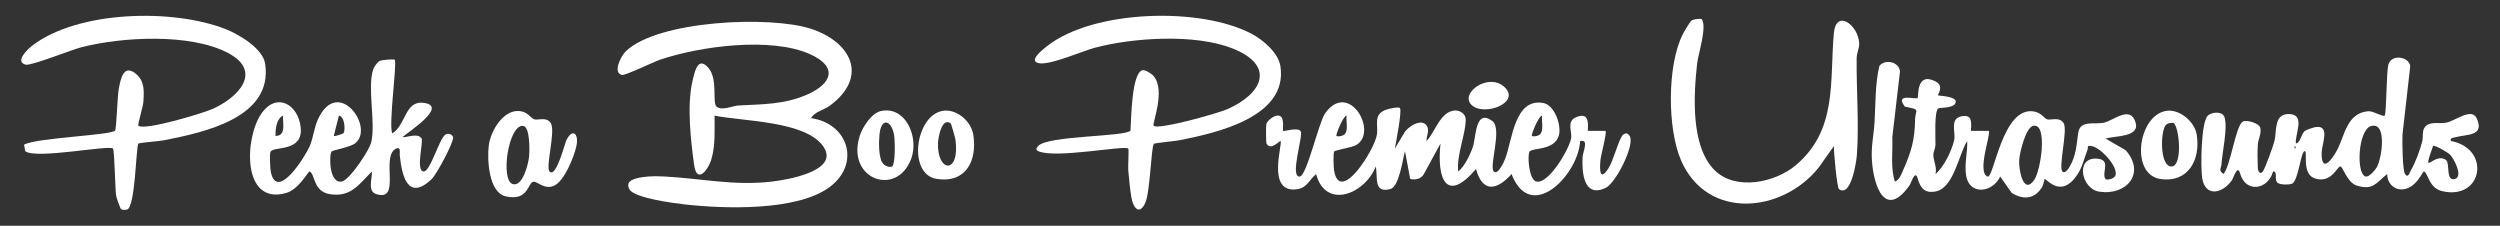
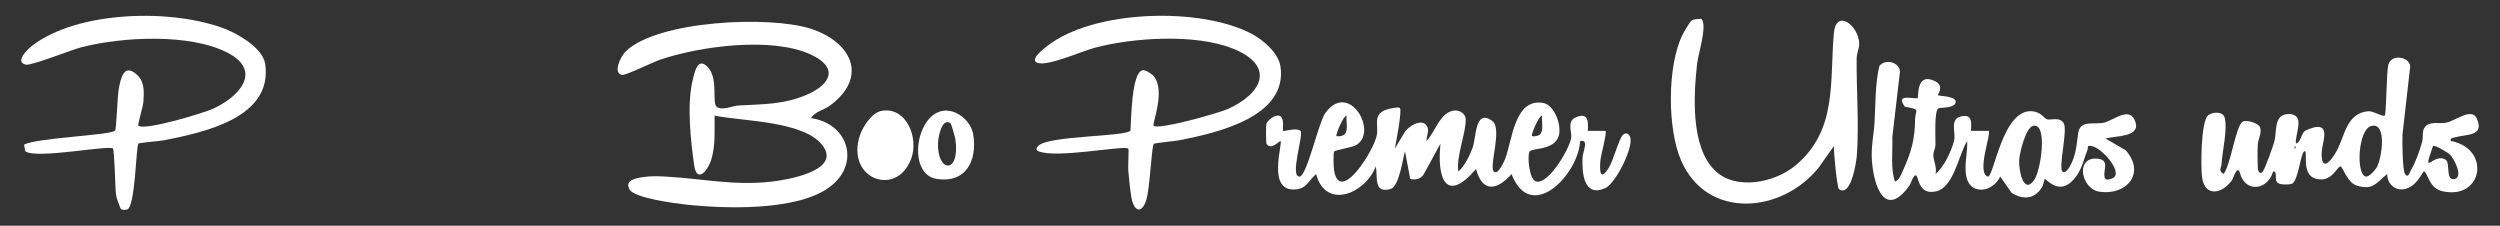
<svg xmlns="http://www.w3.org/2000/svg" id="Layer_1" data-name="Layer 1" viewBox="0 0 984.92 88.92">
  <rect x="0" y="0" width="984.92" height="88.92" fill="#333333" stroke="none" />
  <defs>
    <style>      .cls-1 {        fill: #fff;      }    </style>
  </defs>
  <path class="cls-1" d="M525.62,59.67c-.4.57-.26,6.07-.06,7.33,2.19,13.92,16.01-7.95,16.9-13.99.57-3.86-1.49-7.7,3.31-9.69,1.19-.5,5.23-1.32,5.74-.77.93,1.01-1.55,13.57-1.99,16l3.55-5.93c1.25-2.57,6.88-6.25,9-3.12,1.34,1.97-.23,4.1-.07,6.05,3.42-3.5,5.4-11.59,11.08-12.01,2.08-.15,4.32,1.31,4.36,3.45.1,5.67-3.75,14.31-2.93,20.57,2.45-1.92,4.78-6.78,5.76-9.73,1.32-3.97.88-15.15,7.64-10.17,4.1,3.02-1.41,17.86.6,19.9,1.6,1.62,4.04-3.87,4.48-5.01,2.83-7.31,3.63-24.01,15-21.98,4.53.81,7.37,9.07,6.08,13.04-1.88,5.76-10.41,4.58-11.45,6.07-.97,1.38-.3,10.99,2.53,11.81,4.96,1.44,13.5-13.43,13.88-17.4.21-2.24-1.76-6.34,1.72-7.83,4.74-2.04,5.13,1.11,4.77,5.31h6.99c.67.54-1.82,9.59-1.99,11.5-.37,4.17-.24,8.49,3.19,3.2,1.92-2.96,4.21-12.11,5.78-13.22,1.17-.83,1.86-.56,2.54.52,2.18,3.43-5.44,18.63-9.52,20.5-8.65,3.97-9.3-6.15-9.04-12.04.1-2.37,2.72-7.28-.95-6.45-.75,13.4-19.47,32.57-27.02,13-5.76,6.43-11.42,7.48-14-2-11.73,13.77-15.47,3.88-14-10l-6.53,11.96c-1.12,1.97-3.28,2.44-5.39,1.96l-2.07-10.92c-.91,3.26-2.34,13.96-5.7,14.88-6.9,1.88-4.89-4.8-5.81-8.89-4,10.61-19.64,17.33-23.51,3.01-3.12,2.66-3.6,5.84-8.51,6.07-10.83.5-4.6-17.98-5.49-19.07-.26-.31-3.85,3.98-5.53,1.01-.2-.35-.31-7.36.01-7.99.7-1.4,3.29-3.47,5-3.01,2.33.62,1.21,5.65,1.52,6,.26.29,5.72-1.54,6.91.09s-4.4,18.03-.41,17.9c2.84-.1,7.47-21.27,10.06-24.92,9.28-13.1,20.97,7.08,12.4,12.4-1.87,1.16-8.37,1.98-8.84,2.66ZM526.5,53.54c.44.38,2.87.14,3.53-.97,1.09-1.81.26-4.93.47-7.03-1.47.26-4.33,7.7-3.99,7.99ZM603.5,53.54c.44.38,2.87.14,3.53-.97,1.09-1.81.26-4.93.47-7.03-1.47.26-4.33,7.7-3.99,7.99Z" />
  <path class="cls-1" d="M319.5,46.54c14.91,2.1,19.76,18.35,6.94,27.45-12.97,9.21-41.15,8.27-56.45,6.57-4.28-.48-20.19-2.52-22.02-5.98s2.08-4.31,5.26-4.8c2.76-.43,5.98-.38,8.78-.23,14.41.77,27.16,3.72,41.99,2,5.8-.67,26.67-4.06,20.55-13.56-6.73-10.44-31.91-10.15-43.04-12.44-.03,5.74.41,11.66-1.27,17.23-1.4,4.64-5.73,9.57-6.76,2.3-1.38-9.75-2.85-23.31-.74-32.79.91-4.07,2.18-10.2,6.23-5.69,4.16,4.63,1.35,14.1,3.47,15.52,2.32,1.55,6.04-.43,8.56-.57,9.41-.52,17.78-.33,26.79-4.21,9.89-4.27,12.56-10.92,1.41-15.97-15.35-6.95-43.45-3.2-59.21,2.17-2.66.91-13.61,6.24-14.91,5.98-3.78-.77-.55-7.4,1.52-9.37,12.74-12.14,56.59-14.02,72.7-8.87,15.96,5.11,23.08,18.85,7.72,30.29-2.51,1.87-6.02,2.35-7.5,4.99Z" />
  <path class="cls-1" d="M746.51,71.55c1.75-.56,2.49-2.78,3.18-4.31,3.27-7.32,4.7-12.16,4.8-20.22.05-3.84,2.5-3.81-3.98-4.96-4.37-5.65,4.32-2.68,5-3.49.39-.47-.69-10.4,7-6.51,3.64,1.84.75,5.29.99,5.5.29.25,7.02.26,6.99,2.51-.03,2.68-6.23,2.24-6.85,2.63-1.68,1.06-1.08,11.74-1.13,14.38-.03,1.35-.84,2.7-.84,3.99,0,2.17,1.53,4.94.85,7.5,3.29-2.7,6.38-9.19,7.34-13.24.79-3.31-2.1-8.82,3.35-9.59,3.9-.55,3.41,2.65,3.3,5.83h6.99c1.09.88-4.81,16.16-.49,17.99,2.55,1.08,5.85-28.17,18.52-25.6,2.74.56,3.62,2.49,4.95,3.05,1.18.5,4.9-1.19,6.55,1.54s-2.13,17.19-.52,19.02c.87.98,2.21-.77,2.77-1.72,2.72-4.58,2.78-8.84,3.48-13.54.76-5.11,6.3-3.18,10.03-3.95,3.86-.8,10.49-7.03,12.56-.11,1.74,5.83-7.89,5.21-11.84,6.33l7.91,4.58c7.96,8.92.58,17.98-10.36,16.36-7.01-1.04-9.62-13.5-1.05-13.03,6.06.33,1.71,5.59,3.5,8.08.32.44,3.54.02,3.96-1.59.92-3.54-5.92-10.85-9.45-11.44-2.16-.36-1.21.48-1.59,1.43-1.33,3.29-1.97,6.81-4.08,9.93-6.6,9.75-12.33,1.07-12.83,1.66-.12.14-.46,2.29-1.14,3.36-2.91,4.58-7.33,4.85-11.82,2.09l-4.54-6.45c-3.03,6.47-12.27,7.49-13.46-.55-.67-4.55.64-9.05.46-13.45-3.32,5.15-5.25,18.29-12.22,19.82-4.44.97-6.21-1.22-7.31-5.13-1-3.59-2.66,2.03-3.1,2.66-9.64,13.63-14.24.59-14.92-9.81-.36-5.54.77-10.02,1.05-15.04.41-7.22.23-15.19,1.91-22.09,2.22-2.79,7.66-1.69,8.12,2.13l-3.04,25.95c.24,5.86-.78,11.87,1.02,17.5ZM801.03,49.56c-2.98.64-5.38,10.69-5.54,13.51-.22,3.79,1.62,13.86,5.9,7.87,2.67-3.74,5.46-22.62-.36-21.37Z" />
  <path class="cls-1" d="M947.51,68.55c1.24,1.83,1.79-.57,2.22-1.3,1.9-3.23,3.56-7.81,4.53-11.45.57-2.12-.37-4.72,1.66-6.34s5.28-.64,7.86-1.14c3.53-.68,10.06-6.18,12.04-1.55,2.95,6.88-3.72,6.04-8.33,7.27-.94.25-2.27.23-1.98,1.49,15.96,2.95,12.71,23.44-3.31,19.8-5.31-1.21-5.53-6.95-7.2-7.79-.53-.27-3.14,7.15-9.02,7.08-3.19-.04-5.62-2.86-5.49-6.08-4.36,3.5-5.57,6.6-12.05,4.55-3.82-1.21-5.4-7.54-6.44-7.53-1.22,0-3.44,6.69-9.81,4.8-5.63-1.67-2.89-10.79-4.19-10.82-1.6-.03-2.48,11.99-5.12,12.88-1.22.41-4.41.4-5.44-.31-1.76-1.21.18-4.59-1.92-4.56-1.97,7.28-10.87,8.64-13.03.68-.98-3.61-2.68,2.05-3.1,2.66-4,5.71-10.72,6.7-11.82-.9-.6-4.13-.49-22.2,2.35-24.54,1.73-1.43,5.7-1.62,6.46.72,1.37,4.23-.9,13.65-1.19,18.62-.08,1.48-1.36,2.34.82,3.75,2.83-3.52,4.75-18.69,7.48-20.56,1.49-1.02,6.43.62,6.93,2.19.71,2.24-.8,4.65-.92,6.87-.16,2.85-.13,6.16,0,9.02.08,1.66.97,2.84,1.99,1.48.93-1.23,4.04-9.93,4.57-11.94,1.02-3.89-.45-10.91,5.96-10.66s1.98,8.21,2.49,11.6c2-.44,1.98-3.95,3.68-5.04.72-.46,3.34-1.35,4.21-1.46,5.71-.72,2.34,6.65,2.26,10.02-.2,8.27,3.9,3.17,6.03-.82,3.1-5.83,3.85-14.87,12.48-15.42,1.8-.11,5.73,2.35,6.33,1.73.7-.72.64-17.16,1.45-20.08,1.2-4.3,8.15-3.19,8.61.61l-3.06,26.97c-.1,2.61-.02,13.99,1.01,15.51ZM934.15,49.65c-5.16,1.38-6.05,18.99-2.14,19.9,1.3.3,3.75-2.54,4.36-3.63,2.07-3.72,4.14-17.97-2.22-16.27ZM904,57.55v1c.65-.33.65-.67,0-1ZM965.19,60.87c-.79-.78-6.11-3.95-6.67-3.32-4.62,13.08.21,2.16,5.06,5.44,1.78,1.2-.19,8.34,3.42,7.56s-.17-8.05-1.81-9.68Z" />
  <path class="cls-1" d="M454.61,56.66c-1.08.89-1.47,18.83-3.36,23.14-2.22,5.05-4.77,2.38-5.51-1.98-.5-2.97-1-7.67-1.24-10.76-.13-1.66.31-8.21.01-8.51-1.43-1.43-28.72,4.07-35.47,1-1.12-.51-.74-1.27-.06-2.02,3.85-4.21,34.68-3.59,36.4-6.1.29-4.15.38-22.87,4.75-23.76,1.13-.23,3.65,1.41,4.41,2.34,4.78,5.85-.77,18.84-.04,19.53,1.82,1.73,25.26-4.87,28.99-6.51,14.05-6.18,19.09-17.26,2-23.98-14.72-5.79-39.02-4.27-54.21-.23-5.17,1.38-18.39,7.32-22.48,5.97-3.46-1.14,2.32-5.53,3.78-6.67,18.27-14.33,60.47-15.47,80.6-4.76,4.48,2.38,10.45,7.46,11.26,12.73,3.06,20-25.21,26.29-39.75,29.15-1.76.35-9.7,1.09-10.09,1.41Z" />
  <path class="cls-1" d="M54.52,56.57c-.94.94-1.18,25.49-4.52,25.99-.87.13-2.17.39-2.58-.61-.53-1.29-1.52-3.89-1.7-5.14-.37-2.55-.59-17.59-1.22-18.28-1.42-1.53-30.26,4.29-34.55,1.05l-.47-2.57c4.63-2.75,34.62-3.71,35.9-5.6.45-.67.92-13.61,1.37-16.13.84-4.73,2.13-10.49,7.27-5.77,3,2.76,2.71,6.75,2.48,10.52-.12,1.98-2.37,9.17-2,9.49,2.4,2.04,24.99-4.78,28.99-6.5,10.2-4.41,20.37-14.84,6.24-22.21-14.91-7.77-41.66-6.29-57.65-2.2-3.94,1.01-19.88,7.41-21.96,6.86-4.52-1.19.99-6.25,2.44-7.38C30.65,4.05,68.39,3.31,89.03,11.53c5.22,2.08,14.53,7.59,15.43,13.57,3.19,21.3-24.02,27.02-39.75,30.15-1.85.37-9.82.96-10.18,1.32Z" />
-   <path class="cls-1" d="M155.51,23.55c1.01,1.05-2.45,25.08-1,29,5.45-3.18,4.92-13.06,12.45-12.03,9.77,1.34-6.16,11.46-8.44,13.54,2.07.08,5.95-1.78,7.55.45.86,1.2-2.48,13.14.93,13.03,2.6-.09,6.1-13.05,8.48-14.51,1.39-.85,2.86.16,3.03,1.04.34,1.85-6.48,14.63-8.47,16.52-9.5,8.98-11.76-1.65-12.55-9.52-.1-.96.56-3.47-1.47-2.5-6.25,3.01,2.32,21.24-7.87,17.86-3.49-1.16-1.42-6.18-1.65-8.87-5.06,5.05-8.2,10.2-16.44,8.95-6.76-1.02-5.85-7.9-8.05-8.95-.58-.28-4.1,7.07-9.46,8.53-17.31,4.72-16.25-21.92-9.48-31.47,5.98-8.43,14.4-3.49,15.39,5.54,1.07,9.76-10.36,7.41-11.84,9.52-.49.7-.2,6.76.1,8.17,2.48,11.49,13.55-6.17,15.3-10.28,1.46-3.43,1.7-7.24,3.31-10.69,7.87-16.93,22.5,3.4,14.58,9.58-2.04,1.59-8.93,2.72-9.28,3.22-1.07,1.54-.94,13.14,4.21,11.78,3.02-.79,10.77-12.33,11.47-15.61,1.7-7.95-1.61-20.98.66-28.34.31-1.02,1.62-2.99,2.54-3.46,1.1-.55,5.71-.82,6.02-.49ZM108.51,53.55c4.39.02,2.8-5.16,2.99-8-2.69,1.28-2.98,5.41-2.99,8ZM135.37,52.42c.71-.97.52-6.56-1.86-6.87l-2.01,7.99c.33.33,3.66-.84,3.86-1.13Z" />
  <path class="cls-1" d="M670.46,7.58c2.12,2.95-1.43,13.69-1.86,17.57-1.35,12.33-2.59,32.47,6.9,41.9,8.25,8.2,23.84,4.94,32.02-1.99,16.51-13.96,13.24-33.14,14.97-52.04.88-9.61,9.67-3.17,9.98,4.1.08,1.83-.99,3.75-1.01,5.88-.13,12.29.98,26.05.09,38.09-.2,2.71-2.26,16.69-7.03,13.45-.8-.54-2.11-14.66-2.02-16.99l-6.01,8.48c-14.35,17.92-43.86,20.83-54.18-2.79-5.46-12.5-5.54-37.52.65-49.73.54-1.07,2.89-5.09,3.53-5.47.91-.54,3.72-.81,3.97-.46Z" />
-   <path class="cls-1" d="M216.51,67.55c2.51,2.79,6.03-10.98,6.49-12,2.33-5.19,5.2-3.17,4.07,2.06-.92,4.23-4.66,13.46-8.57,15.45s-6.91-1.8-8.4-1.45c-2.26.54-1.97,7.77-10.89,5.74-6.71-1.53-7.37-14.65-6.63-20.21s5.72-14.08,12.18-13.38c3.15.34,4.15,2.58,5.71,3.25,1.17.5,4.91-1.19,6.55,1.54,1.93,3.21-2.17,17.19-.52,19.02ZM206.01,49.58c-5.76-.39-8.97,21.5-3.98,22.95,3.87,1.12,6.05-7.78,6.38-10.58.25-2.12.54-12.17-2.39-12.37Z" />
  <path class="cls-1" d="M371.23,43.7c5.46-1.04,11.39,3.97,12.22,9.4,1.57,10.25-2.89,19.14-14.4,17.39-11.51-1.74-8.54-24.75,2.18-26.79ZM374.49,48.55c-3.44-2.34-4.82,5.38-4.93,7.63-.54,11.78,8.69,12.71,6.87-1.07-.12-.91-1.66-6.37-1.94-6.56Z" />
-   <path class="cls-1" d="M853.24,43.71c5.28-.98,11.4,4.15,12.21,9.38,1.55,9.91-3.4,19.09-14.41,17.41-11.77-1.8-8.83-24.74,2.2-26.79ZM856.49,48.55c-.3-.33-2.76-.22-3.47,1.01-1.92,3.3-1.95,15.14,2,15.98,4.88,1.05,3.81-14.39,1.47-16.99Z" />
-   <path class="cls-1" d="M347.23,43.7c9.8-1.88,14.83,10.58,11.75,18.84-5.75,15.42-25.88,7.96-20.2-9.21,1.15-3.46,4.67-8.9,8.45-9.63ZM351.49,65.55c1.28-.86,1.13-10.15.77-12.26-1.03-6.07-5.11-7.2-5.78-.26-.28,2.86-.44,9.52,1.51,11.53.89.91,2.66,1.55,3.49.99Z" />
-   <path class="cls-1" d="M579.73,41.33c-4.69-4.53,6.4-12.72,12.74-7.25,7.23,6.24-7.79,12.03-12.74,7.25Z" />
+   <path class="cls-1" d="M347.23,43.7c9.8-1.88,14.83,10.58,11.75,18.84-5.75,15.42-25.88,7.96-20.2-9.21,1.15-3.46,4.67-8.9,8.45-9.63ZM351.49,65.55Z" />
</svg>